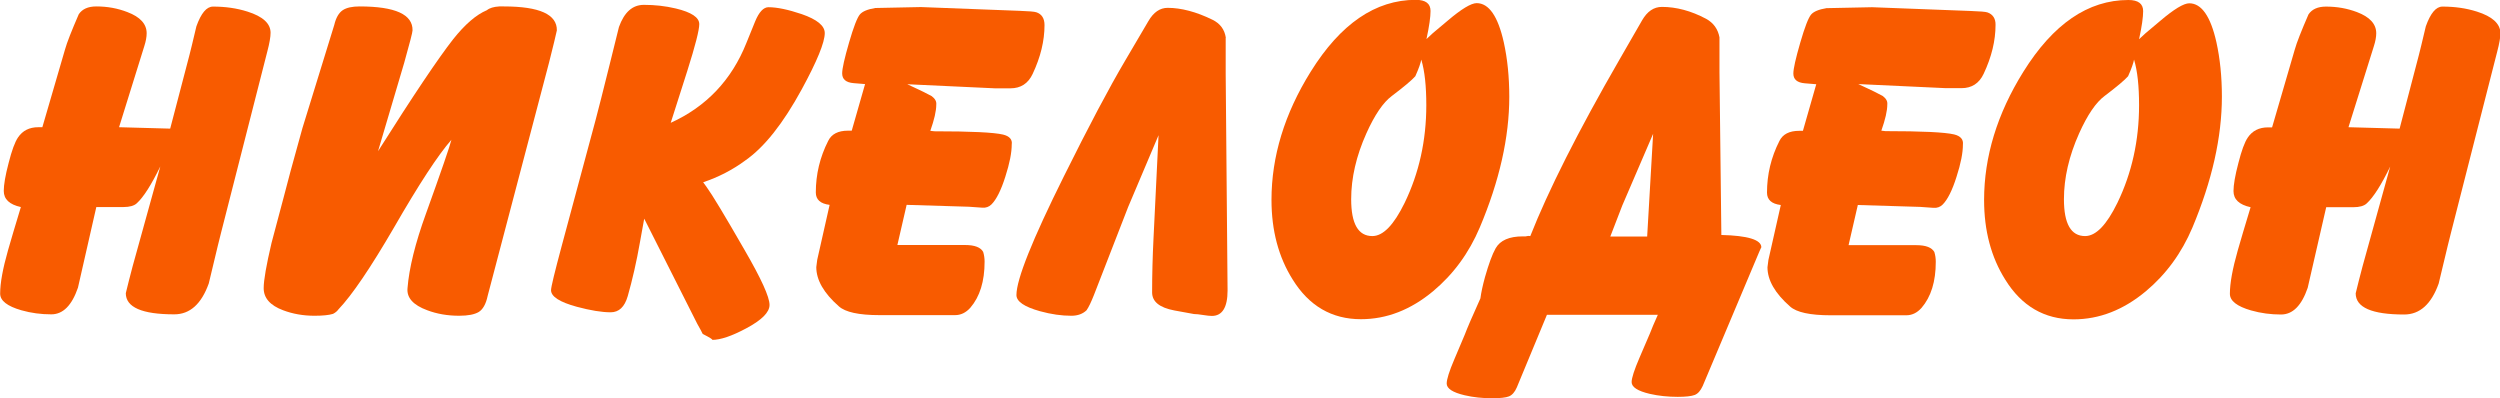
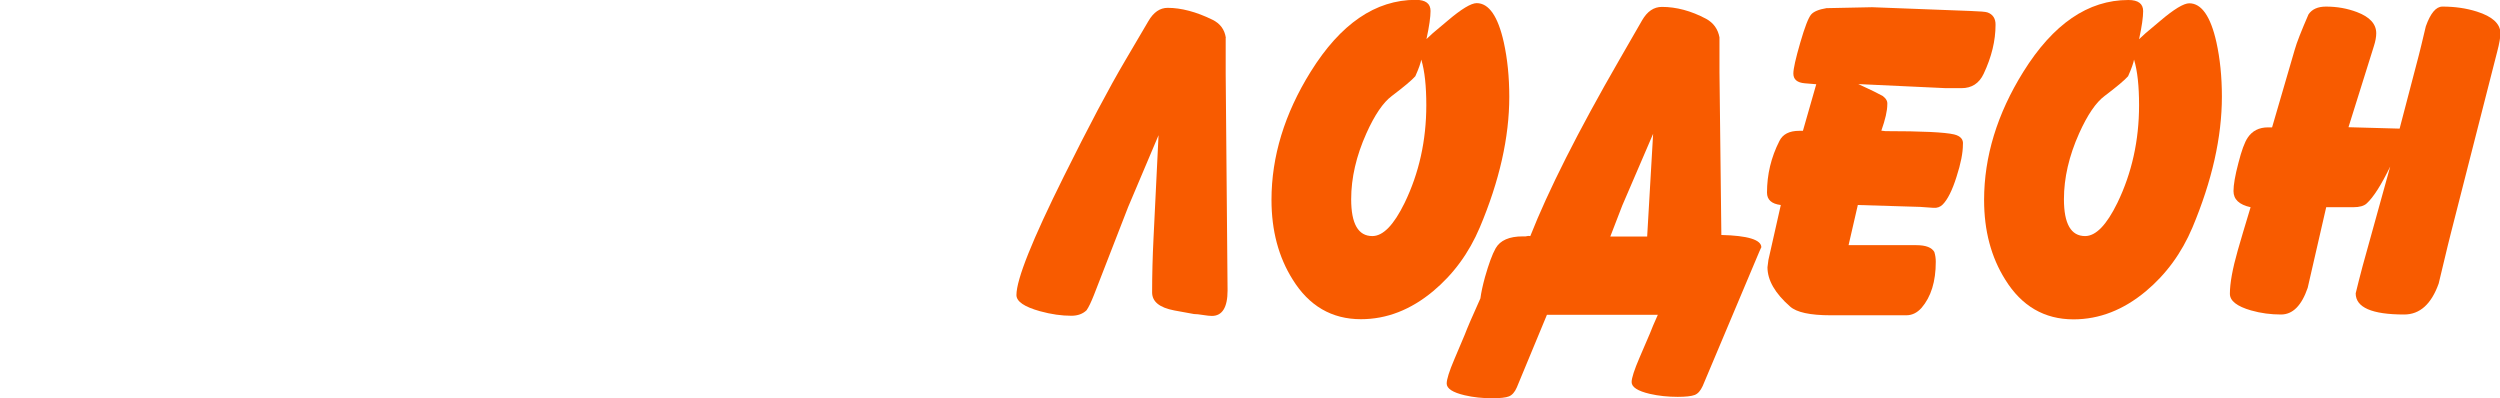
<svg xmlns="http://www.w3.org/2000/svg" version="1.1" id="Layer_1" x="0px" y="0px" viewBox="0 0 1593.8 253.9" style="enable-background:new 0 0 1593.8 253.9;" xml:space="preserve">
  <style type="text/css">
	.st0{fill:#F85B00;}
</style>
  <g>
-     <path class="st0" d="M172.5,20.9c0-5.9-4.9-10.4-14.7-13.5c-6.9-2.2-14.2-3.2-22-3.2c-4.1,0-7.6,4.2-10.6,12.6   c-2.3,9.8-3.8,15.9-4.4,18.2l-12.3,47l-32.6-0.9L92,29.4c1-3.1,1.5-5.9,1.5-8.2c0-5.9-4.1-10.4-12.3-13.5C75,5.3,68.5,4.1,61.4,4.1   c-5.3,0-9,1.7-11.2,5c-4.5,10.4-7.5,17.9-8.8,22.6L27,81.1h-2.6c-5.7,0-10,2.2-12.9,6.5c-2,2.9-4,8.4-6,16.3   c-2.1,7.9-3.1,13.9-3.1,17.8c0,5.3,3.6,8.7,10.9,10.3c-3.7,12.3-6.5,21.5-8.2,27.6c-3.3,11.6-5,20.8-5,27.6c0,4.5,4.5,8,13.5,10.6   c6.3,1.8,12.6,2.6,19.1,2.6c7.5,0,13.1-5.7,17-17L61.4,132h17.3c3.9,0,6.8-0.8,8.5-2.4c4.3-3.9,9.3-11.8,15-23.5l-17.6,63.5   c-1.8,6.7-3.2,12.4-4.4,17.3c0,9,10.3,13.5,30.9,13.5c10,0,17.3-6.6,22-19.7c5.1-21.3,7.7-32.2,7.9-32.6l29.4-115.2   C171.8,27.6,172.5,23.6,172.5,20.9z" />
-     <path class="st0" d="M321.2,4.1h-2.9c-3.5,0.2-6.2,1-7.9,2.4c-6.9,2.9-14,9.1-21.5,18.5c-9.4,12-25.4,35.8-47.9,71.4L257.7,40   c3.5-12.5,5.3-19.4,5.3-20.6C263.2,9.2,252,4.1,229.2,4.1c-4.7,0-8.3,0.8-10.7,2.4s-4.3,4.7-5.4,9.4l-20.3,65.8   c-6.1,21.8-10,36.3-11.8,43.5l-7.9,29.7c-3.3,14.1-5,23.7-5,28.8c0,6.3,4.1,11,12.4,14.1c6.1,2.3,12.7,3.5,20,3.5   c5.3,0,9.2-0.4,11.8-1.2c1.6-0.8,2.7-1.8,3.5-2.9c8.6-9,20.4-26.4,35.3-52c15.9-27.6,28.1-46.3,36.7-56.1c-1,4.1-6.4,19.8-16.2,47   c-6.9,19-10.8,34.9-11.8,47.6c-0.6,6.1,3.6,10.8,12.6,14.1c6.1,2.3,12.8,3.5,20.3,3.5c5.7,0,9.8-0.8,12.5-2.4   c2.6-1.6,4.6-5,5.7-10.3L350,40c2.7-10.8,4.4-17.6,5-20.6C355.2,9.2,344,4.1,321.2,4.1z" />
-     <path class="st0" d="M511.1,57c9.8-18,14.7-30,14.7-35.9c0-4.7-4.9-8.7-14.7-12.1c-8.6-2.9-15.7-4.4-21.2-4.4c-3.1,0-6,3-8.5,9.1   l-5.6,13.8c-9.4,23.5-25.5,40.5-48.2,50.8l10.6-33.2c5.1-16.1,7.6-26,7.6-29.7c0-4.3-5-7.6-15-10c-6.7-1.6-13.4-2.3-20.3-2.3   c-7.3,0-12.5,4.7-15.9,14.1l-5.9,23.8c-4.1,16.7-7.2,28.6-9.1,35.9l-21.5,79.9c-4.5,16.8-6.8,26.2-6.8,28.2   c0,4.1,5.5,7.6,16.5,10.6c8.6,2.3,15.8,3.5,21.5,3.5c5.3,0,8.9-3.4,10.9-10.3c2.9-10.2,5.6-21.8,7.9-35l2.6-14.4l33.8,67   c1.8,3.1,2.9,5.3,3.5,6.5c4.9,2.5,6.9,3.8,5.9,3.8c5.5,0,12.7-2.5,21.7-7.3c10-5.3,15-10.3,15-15c0-5.1-5.3-16.7-15.9-35   c-12.7-22.1-20.8-35.5-24.1-40l-2.3-3.2c9.8-3.3,18.7-7.9,26.7-13.8C487.4,93.8,499.3,78.6,511.1,57z" />
-     <path class="st0" d="M639.5,85.8c-5.9-1.4-20.5-2.1-43.8-2.1l-2.6-0.3c2.5-7.1,3.8-12.6,3.8-16.8c0.2-2-0.8-3.7-2.9-5.3   c-4.1-2.2-7.2-3.7-9.4-4.7l-6.2-2.9l55.8,2.6h10c6.5,0,11.2-3,14.1-9.1c5.1-10.8,7.6-21.2,7.6-31.2c0-4.3-1.8-7.1-5.3-8.2   c-1.2-0.4-4.7-0.7-10.6-0.9l-62.9-2.4l-29.1,0.6c-4.9,0.8-8.2,2.2-9.8,4.1c-1.7,2-4,7.9-6.9,17.9c-2.9,10-4.4,16.6-4.4,19.7   c0,3.7,2.4,5.8,7.3,6.2l7.3,0.6l-8.5,29.7h-2.4c-6.3,0-10.5,2.2-12.6,6.5c-5.3,10.4-7.9,21.4-7.9,32.9c0,4.5,2.9,7.2,8.8,7.9   l-7.9,35l-0.6,4.7c0,8.2,4.8,16.6,14.4,25c4.1,3.7,12.7,5.6,25.9,5.6h48.2c3.7,0,6.9-1.6,9.7-4.7c6.1-7.1,9.1-16.8,9.1-29.4   c0-2.2-0.3-4.2-0.9-6.2c-1.6-2.9-5.4-4.4-11.5-4.4h-43.2l5.9-25.6l39.7,1.2l8.5,0.6c2.3,0.2,4.3-0.5,5.9-2.1   c3.1-3.1,6.1-9,8.8-17.6c2.8-8.6,4.1-15.5,4.1-20.6C645.5,89,643.6,86.8,639.5,85.8z" />
    <path class="st0" d="M781.5,24.1c-0.8-5.3-3.6-9.1-8.5-11.5C762.6,7.5,753,5,744.4,5c-4.9,0-9,2.8-12.3,8.5l-14.7,25   C707,56.1,694,80.7,678.3,112.3c-20.2,40.6-30.3,65.8-30.3,75.8c0,4.1,5,7.5,15,10.3c7.2,2,13.9,2.9,20,2.9c4.1,0,7.3-1.2,9.7-3.5   c1.4-2,2.9-5.2,4.7-9.7l21.8-56.1l19.4-45.8l-3.2,65.5c-0.6,12-0.9,23.5-0.9,34.7c0,5.9,4.7,9.7,14.1,11.5l12.6,2.3   c1.4,0,3.3,0.2,5.7,0.6c2.5,0.4,4.4,0.6,5.7,0.6c6.6,0,10-5.4,10-16.2l-1.2-138.4V24.1z" />
    <path class="st0" d="M962.2,61.7c0-12.7-1.2-24.3-3.5-34.7c-3.7-16.6-9.5-25-17.3-25c-3.5,0-9.7,3.7-18.5,11.2l-9.4,7.9l-4.1,3.8   c1.8-8.2,2.6-14.2,2.6-17.9c0-4.7-3.1-7.1-9.4-7.1c-25.7,0-48,15.3-67,45.8c-16.7,26.8-25,54.1-25,81.7c0,19.6,4.5,36.5,13.5,50.8   c10.4,16.8,24.9,25.3,43.5,25.3c16.5,0,31.8-6,46.1-17.9c12.9-10.8,22.8-24.3,29.7-40.6C955.9,115.4,962.2,87.6,962.2,61.7z    M895.5,129.3c-6.9,14.1-13.7,21.2-20.6,21.2c-9,0-13.5-7.8-13.5-23.5c0-13.5,3.2-27.5,9.7-42c5.3-11.8,10.7-19.7,16.2-23.8   c7.8-5.9,12.8-10.1,15-12.6c2.2-4.9,3.4-8.4,3.8-10.6c2.2,7.3,3.2,17,3.2,29.1C909.3,89.5,904.7,110.3,895.5,129.3z" />
    <path class="st0" d="M1267,7.9c-1.2-0.4-4.7-0.7-10.6-0.9l-62.9-2.4l-29.1,0.6c-4.9,0.8-8.2,2.2-9.8,4.1c-1.7,2-4,7.9-6.9,17.9   c-2.9,10-4.4,16.6-4.4,19.7c0,3.7,2.4,5.8,7.3,6.2l7.3,0.6l-8.5,29.7h-2.4c-6.3,0-10.5,2.2-12.6,6.5c-5.3,10.4-7.9,21.4-7.9,32.9   c0,4.5,2.9,7.2,8.8,7.9l-7.9,35l-0.6,4.7c0,8.2,4.8,16.6,14.4,25c4.1,3.7,12.7,5.6,25.9,5.6h48.2c3.7,0,6.9-1.6,9.7-4.7   c6.1-7.1,9.1-16.8,9.1-29.4c0-2.2-0.3-4.2-0.9-6.2c-1.6-2.9-5.4-4.4-11.5-4.4h-43.2l5.9-25.6l39.7,1.2l8.5,0.6   c2.3,0.2,4.3-0.5,5.9-2.1c3.1-3.1,6.1-9,8.8-17.6c2.8-8.6,4.1-15.5,4.1-20.6c0.4-3.3-1.5-5.5-5.6-6.5c-5.9-1.4-20.5-2.1-43.8-2.1   l-2.6-0.3c2.5-7.1,3.8-12.6,3.8-16.8c0.2-2-0.8-3.7-2.9-5.3c-4.1-2.2-7.2-3.7-9.4-4.7l-6.2-2.9l55.8,2.6h10c6.5,0,11.2-3,14.1-9.1   c5.1-10.8,7.6-21.2,7.6-31.2C1272.3,11.9,1270.5,9.1,1267,7.9z" />
    <path class="st0" d="M1395.7,2.1c-3.5,0-9.7,3.7-18.5,11.2l-9.4,7.9l-4.1,3.8c1.8-8.2,2.6-14.2,2.6-17.9c0-4.7-3.1-7.1-9.4-7.1   c-25.7,0-48,15.3-67,45.8c-16.7,26.8-25,54.1-25,81.7c0,19.6,4.5,36.5,13.5,50.8c10.4,16.8,24.9,25.3,43.5,25.3   c16.5,0,31.8-6,46.1-17.9c12.9-10.8,22.8-24.3,29.7-40.6c12.5-29.8,18.8-57.6,18.8-83.5c0-12.7-1.2-24.3-3.5-34.7   C1409.3,10.4,1403.5,2.1,1395.7,2.1z M1349.9,129.3c-6.9,14.1-13.7,21.2-20.6,21.2c-9,0-13.5-7.8-13.5-23.5c0-13.5,3.2-27.5,9.7-42   c5.3-11.8,10.7-19.7,16.2-23.8c7.8-5.9,12.8-10.1,15-12.6c2.2-4.9,3.4-8.4,3.8-10.6c2.2,7.3,3.2,17,3.2,29.1   C1363.7,89.5,1359.1,110.3,1349.9,129.3z" />
    <path class="st0" d="M1579.1,7.4c-6.9-2.2-14.2-3.2-22-3.2c-4.1,0-7.6,4.2-10.6,12.6c-2.3,9.8-3.8,15.9-4.4,18.2l-12.3,47   l-32.6-0.9l16.2-51.7c1-3.1,1.5-5.9,1.5-8.2c0-5.9-4.1-10.4-12.3-13.5c-6.1-2.3-12.6-3.5-19.7-3.5c-5.3,0-9,1.7-11.2,5   c-4.5,10.4-7.5,17.9-8.8,22.6l-14.4,49.4h-2.6c-5.7,0-10,2.2-12.9,6.5c-2,2.9-4,8.4-6,16.3c-2.1,7.9-3.1,13.9-3.1,17.8   c0,5.3,3.6,8.7,10.9,10.3c-3.7,12.3-6.5,21.5-8.2,27.6c-3.3,11.6-5,20.8-5,27.6c0,4.5,4.5,8,13.5,10.6c6.3,1.8,12.6,2.6,19.1,2.6   c7.5,0,13.1-5.7,17-17l11.8-51.4h17.3c3.9,0,6.8-0.8,8.5-2.4c4.3-3.9,9.3-11.8,15-23.5l-17.6,63.5c-1.8,6.7-3.2,12.4-4.4,17.3   c0,9,10.3,13.5,30.9,13.5c10,0,17.3-6.6,22-19.7c5.1-21.3,7.7-32.2,7.9-32.6l29.4-115.2c1.4-5.3,2.1-9.3,2.1-12.1   C1593.8,15,1588.9,10.5,1579.1,7.4z" />
    <path class="st0" d="M1097.4,149.8l-1.2-103.7V23.8c-1-5.3-3.8-9.2-8.5-11.8c-9.6-5.1-19-7.6-28.2-7.6c-5.1,0-9.3,2.8-12.6,8.5   l-14.4,25c-26.6,46.1-45.5,83.7-56.9,112.6c-0.5,0-0.8-0.1-1.3-0.1c-0.7,0-1,0.3-1.7,0.3h-1.8c-8.6,0-14.4,2.5-17.3,7.6   c-2.2,3.9-4.4,10-6.8,18.4c-1.5,5.5-2.4,9.7-2.9,13.5c-5.2,11.5-8.5,19.2-10,23.2l-6.6,15.6c-3.3,7.7-4.9,12.9-4.9,15.5   c0,3.2,3.8,5.7,11.5,7.5c5.5,1.3,11.4,1.9,17.6,1.9c5,0,8.6-0.4,10.6-1.2c2-0.8,3.7-2.7,5-5.7l19.2-46.3h70.7   c-2.4,5.3-4.1,9.4-5,11.8l-6.7,15.6c-3.3,7.7-5,12.9-5,15.5c0,3.2,3.9,5.7,11.6,7.5c5.6,1.3,11.6,1.9,17.8,1.9   c5.1,0,8.7-0.4,10.8-1.2c2.1-0.8,3.7-2.7,5.1-5.7l32.7-77.6c3.1-7.5,4.7-11.1,4.7-10.8C1122.9,152.8,1114.1,150.2,1097.4,149.8z    M1050.1,150.8h-23.5l7.6-19.7l19.7-45.8L1050.1,150.8z" />
  </g>
</svg>